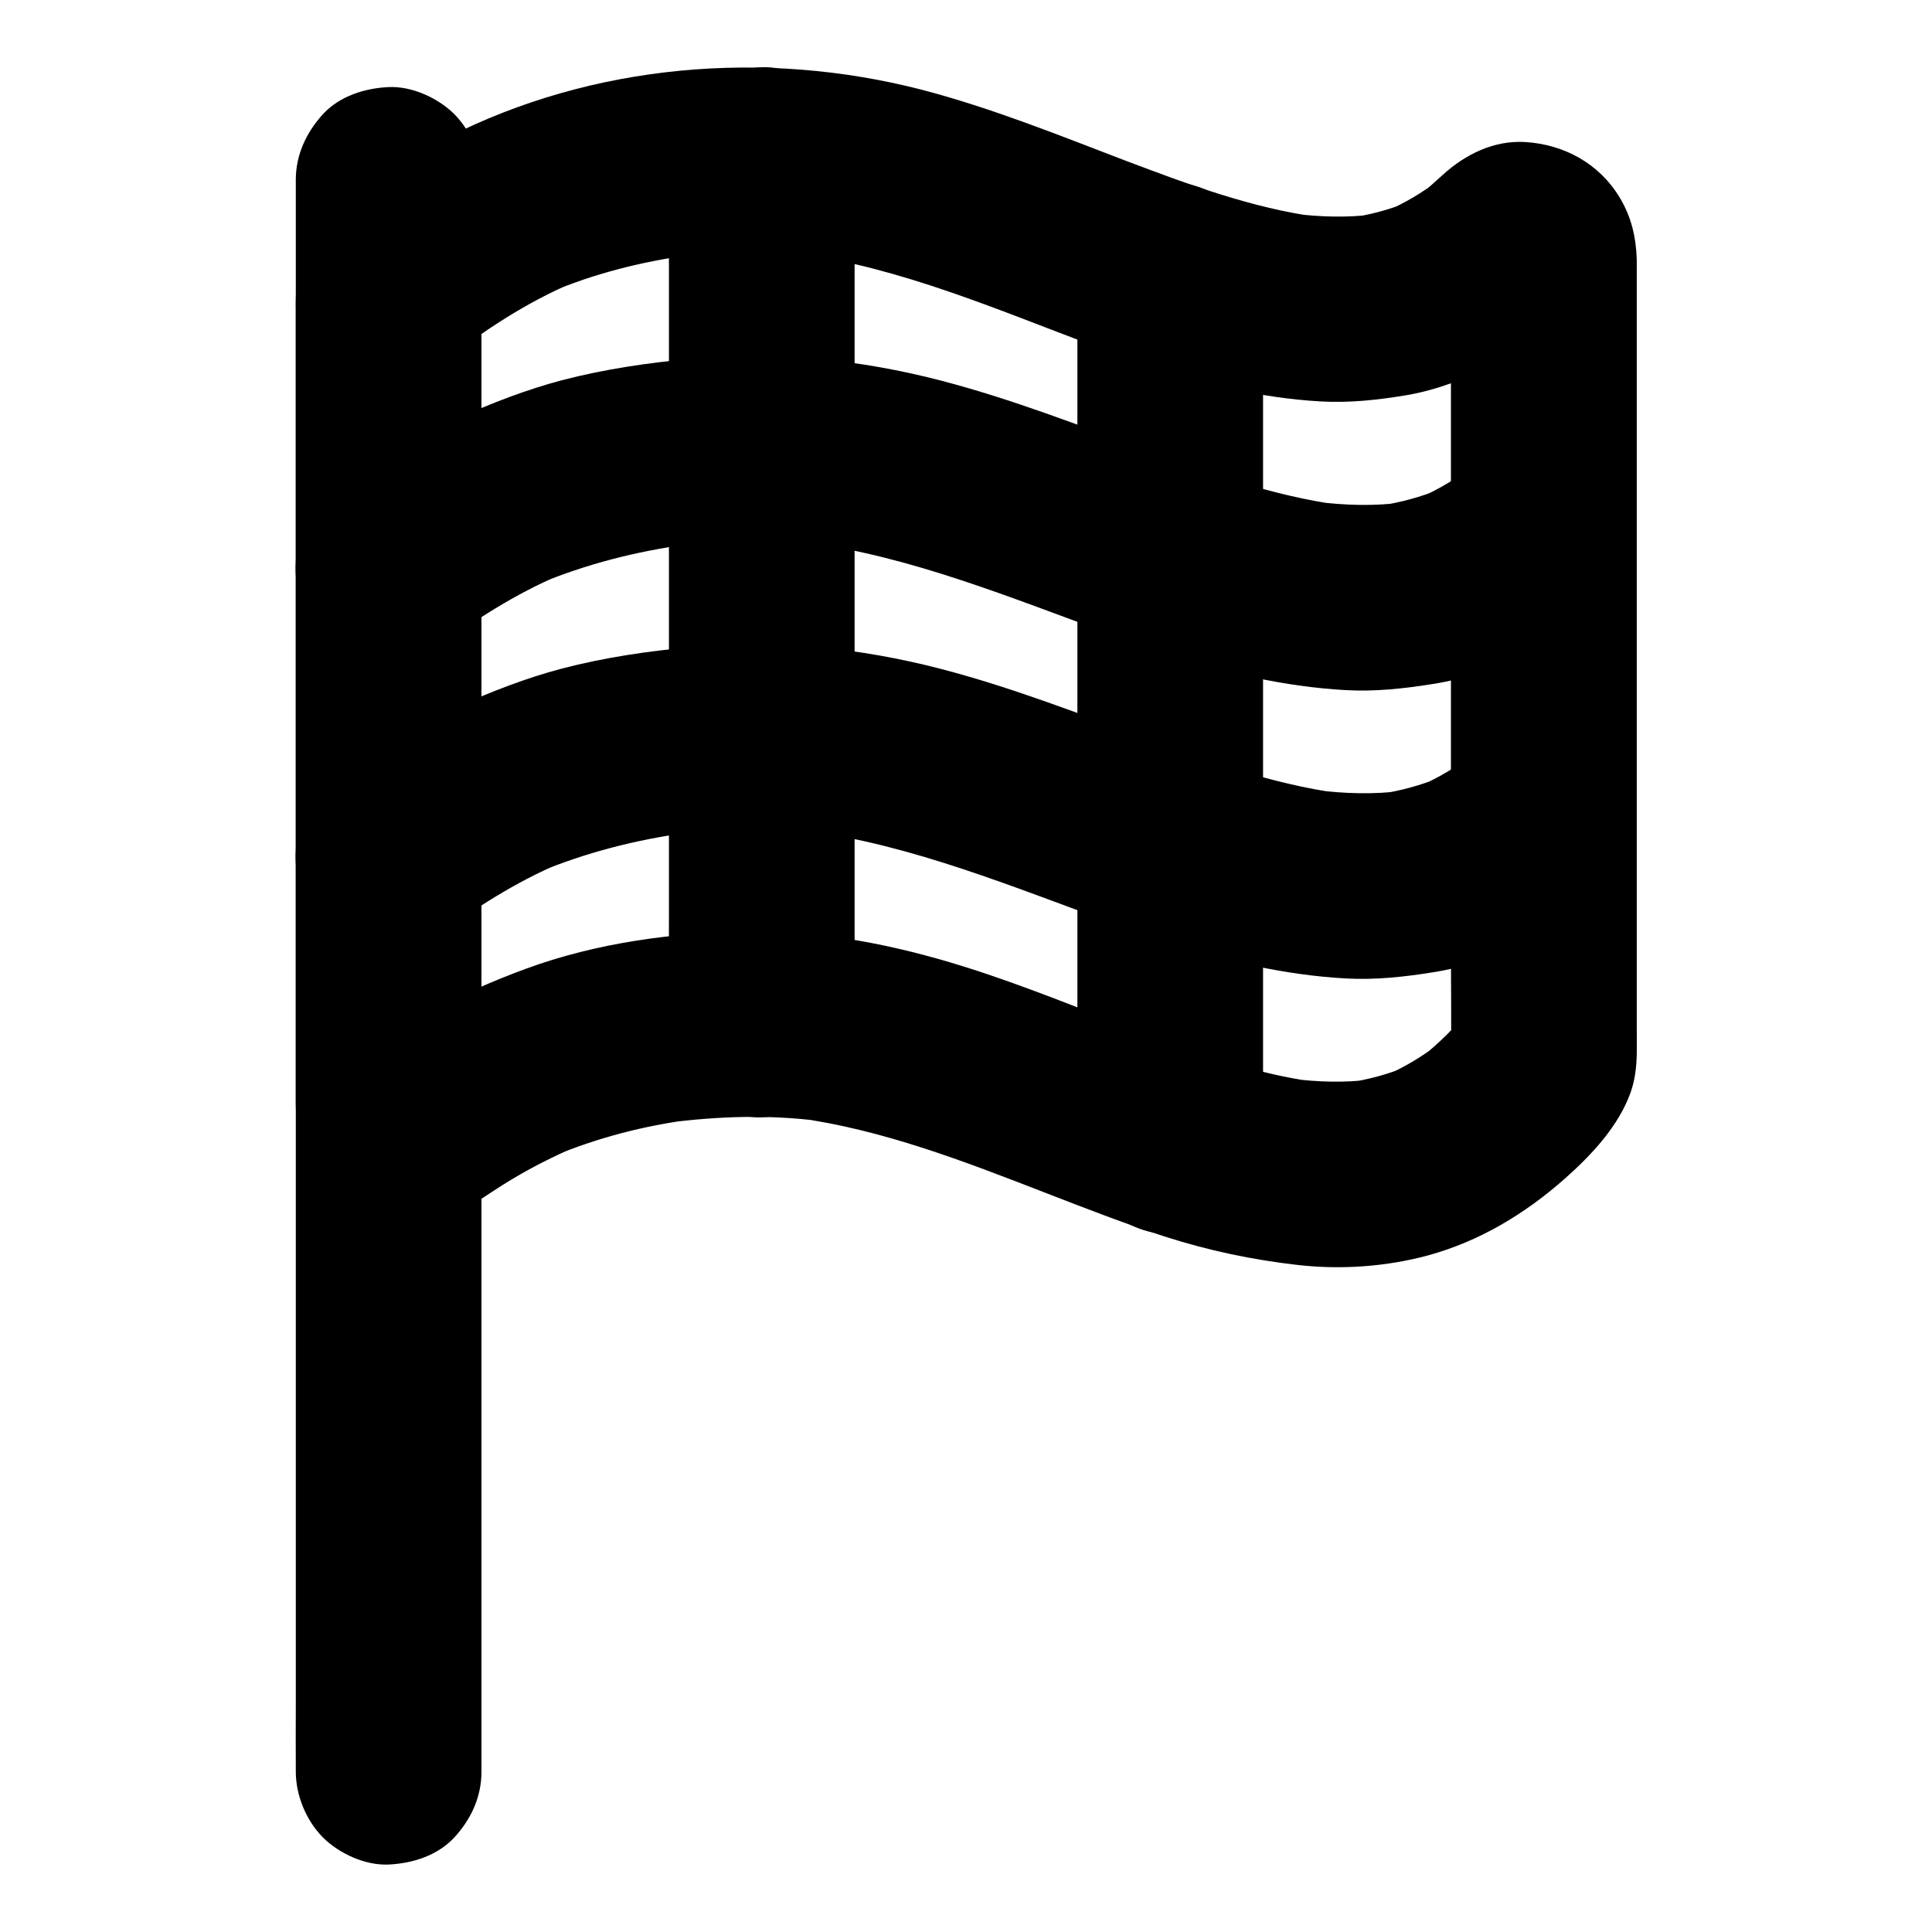
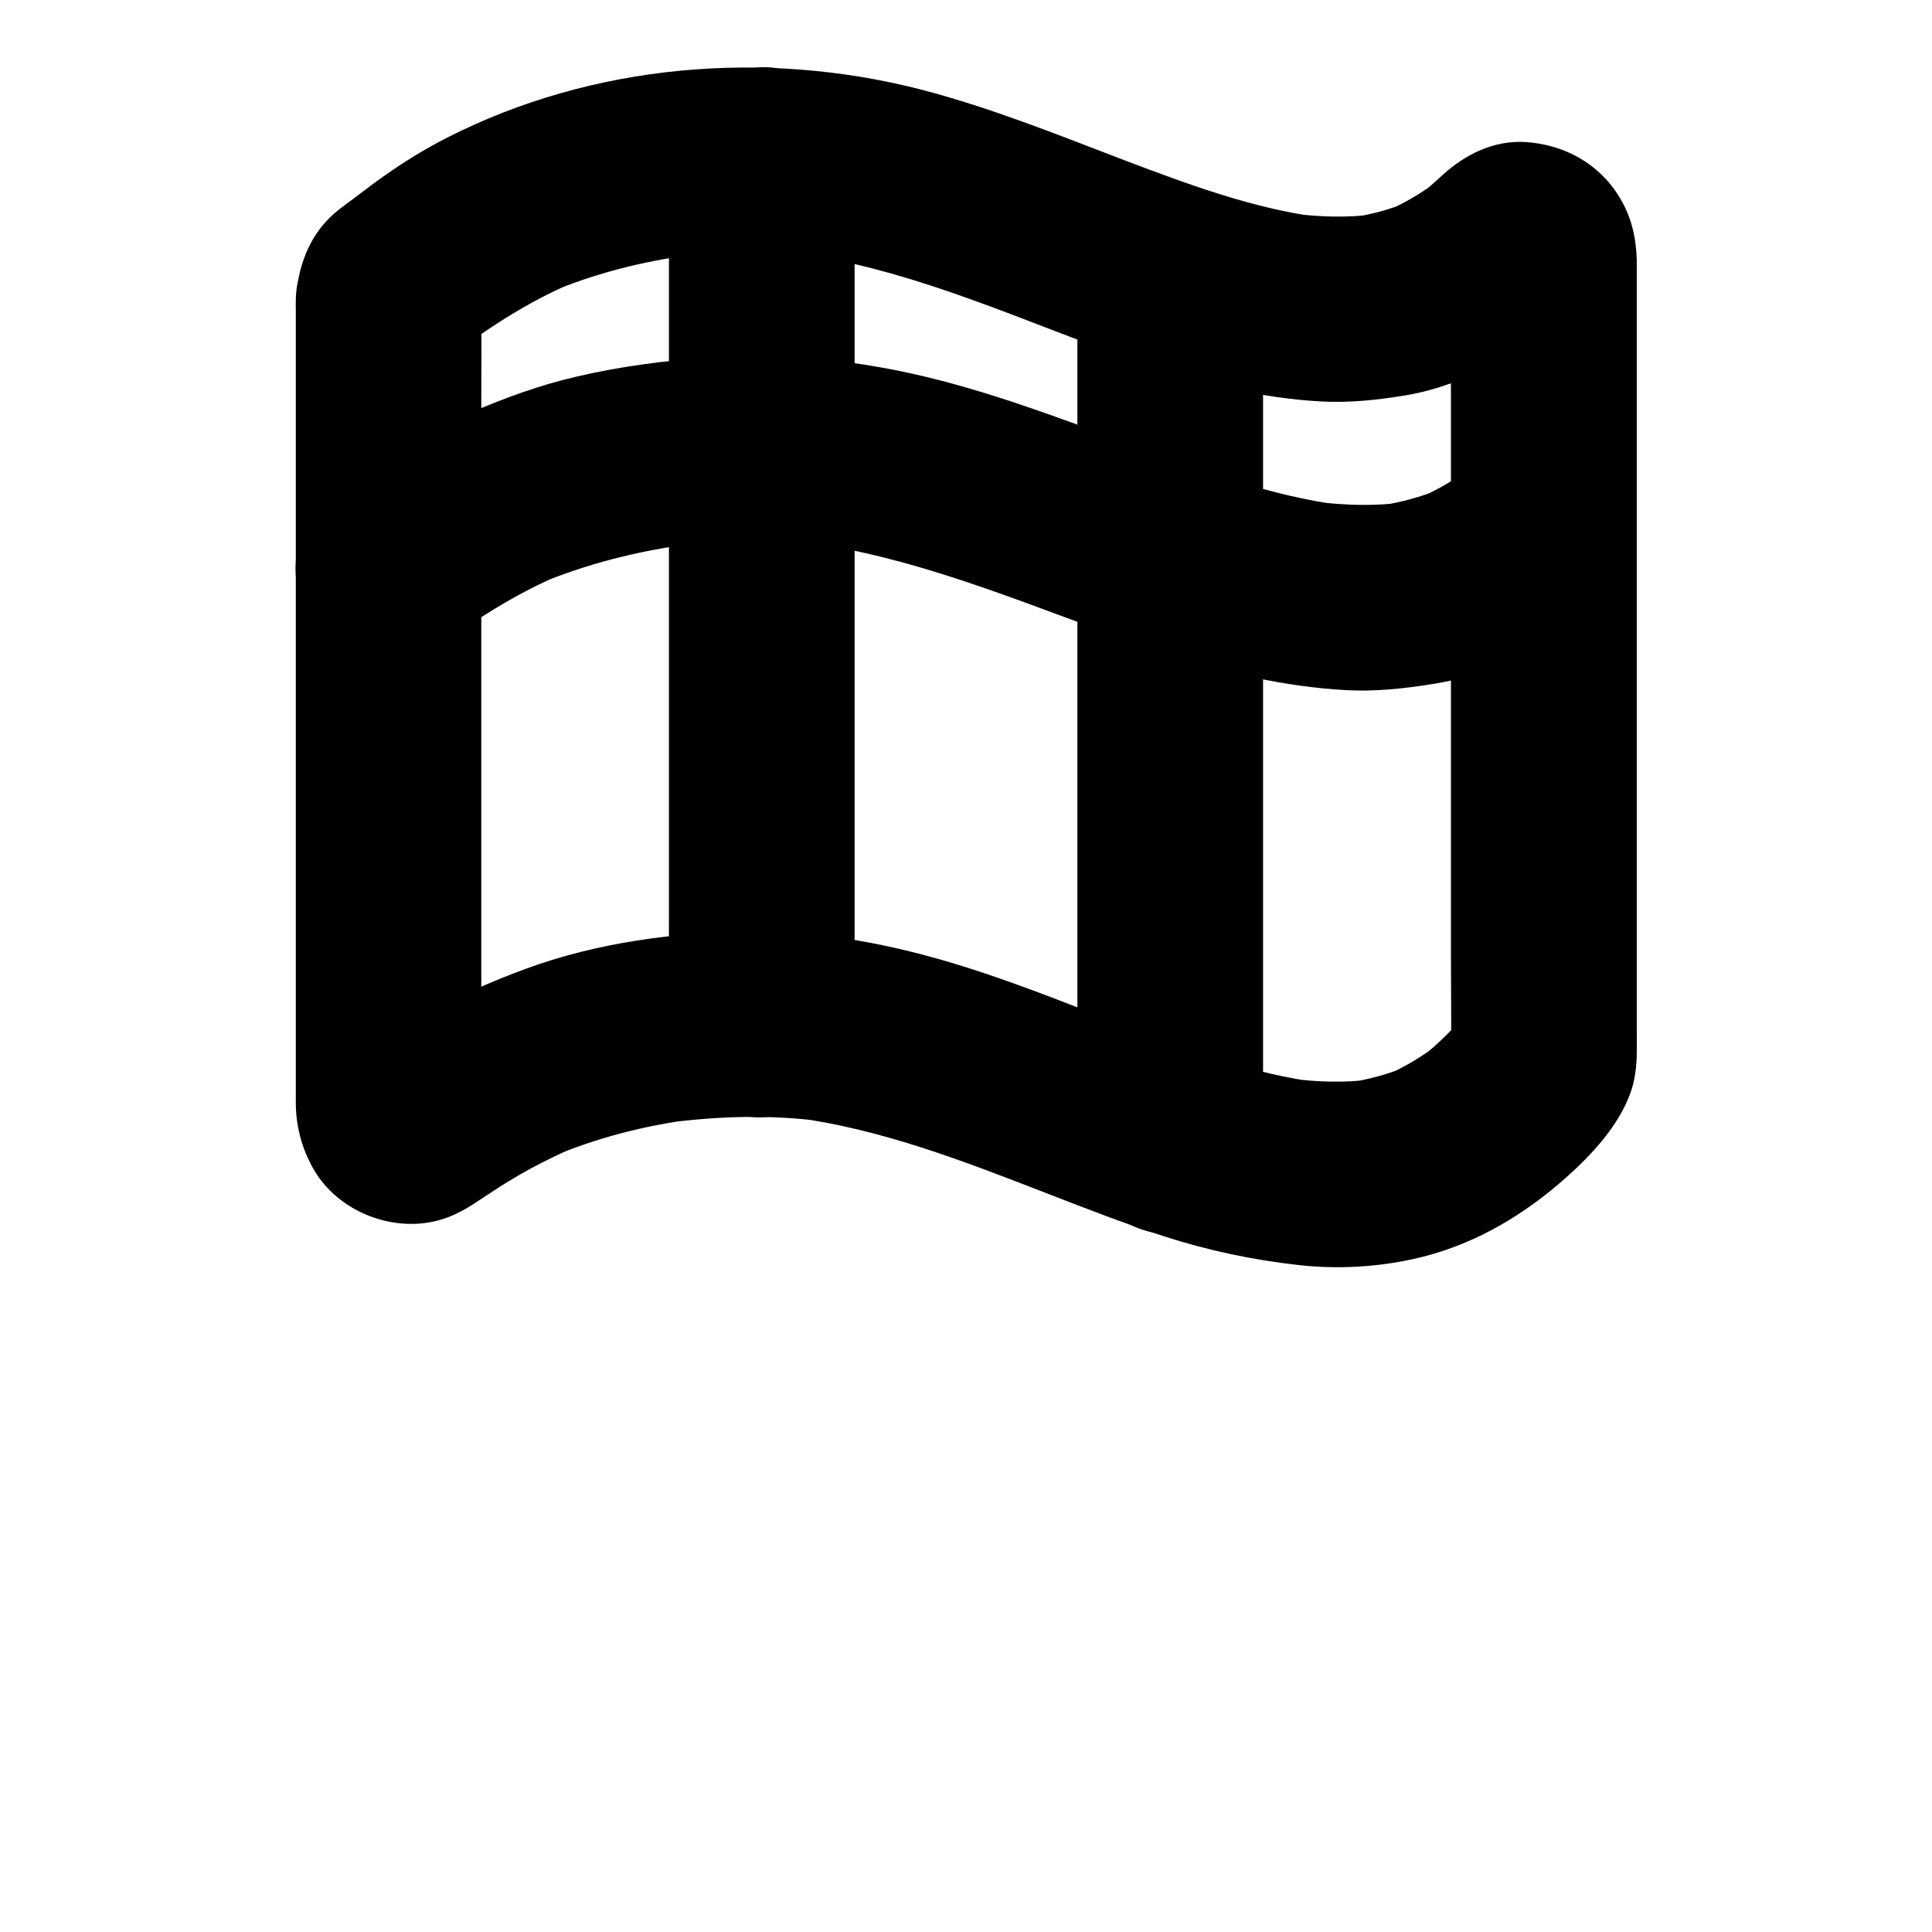
<svg xmlns="http://www.w3.org/2000/svg" fill="#000000" width="800px" height="800px" version="1.1" viewBox="144 144 512 512">
  <g>
    <path d="m271.59 223.71c0-0.246 0.051-0.492 0.051-0.738-0.297 2.164-0.59 4.379-0.887 6.543 0.098-0.738 0.297-1.379 0.543-2.066-0.836 1.969-1.672 3.938-2.461 5.856 0.195-0.441 0.395-0.836 0.688-1.23-1.277 1.672-2.559 3.297-3.836 4.969 0.441-0.543 0.836-0.984 1.379-1.477-1.672 1.277-3.297 2.559-4.969 3.836 10.527-8.02 21.352-15.203 33.555-20.418-1.969 0.836-3.938 1.672-5.856 2.461 11.809-4.969 24.254-8.117 36.898-9.84-2.164 0.297-4.379 0.59-6.543 0.887 13.824-1.82 27.945-2.312 41.82-0.441-2.164-0.297-4.379-0.59-6.543-0.887 27.305 3.789 52.793 14.859 78.375 24.453 12.004 4.477 24.109 8.758 36.652 11.465 7.723 1.672 15.645 2.856 23.52 3.297 7.676 0.441 15.254-0.395 22.879-1.672 8.02-1.379 15.844-4.43 23.074-8.117 8.02-4.082 14.859-10.035 21.598-15.941-1.672 1.277-3.297 2.559-4.969 3.836 0.492-0.344 0.887-0.59 1.426-0.836-1.969 0.836-3.938 1.672-5.856 2.461 0.344-0.098 0.641-0.195 0.984-0.246-2.164 0.297-4.379 0.59-6.543 0.887 0.543-0.051 0.984-0.051 1.523 0-2.164-0.297-4.379-0.59-6.543-0.887 0.344 0.051 0.641 0.148 0.984 0.246-1.969-0.836-3.938-1.672-5.856-2.461 0.492 0.195 0.887 0.441 1.379 0.738-1.672-1.277-3.297-2.559-4.969-3.836 0.441 0.344 0.789 0.688 1.133 1.082-1.277-1.672-2.559-3.297-3.836-4.969 0.344 0.492 0.59 0.934 0.887 1.426-0.836-1.969-1.672-3.938-2.461-5.856 0.246 0.59 0.395 1.133 0.492 1.723-0.297-2.164-0.59-4.379-0.887-6.543 0.246 2.164 0.098 4.43 0.098 6.594v15.301 50.332 61.305 52.793c0 8.512 0.148 17.074 0 25.586 0 0.395 0 0.738-0.051 1.133 0.297-2.164 0.59-4.379 0.887-6.543-0.148 0.836-0.344 1.523-0.641 2.312 0.836-1.969 1.672-3.938 2.461-5.856-0.246 0.492-0.492 0.934-0.836 1.328 1.277-1.672 2.559-3.297 3.836-4.969-4.184 5.117-8.758 9.789-13.973 13.824 1.672-1.277 3.297-2.559 4.969-3.836-4.379 3.344-9.102 6.199-14.168 8.363 1.969-0.836 3.938-1.672 5.856-2.461-5.117 2.117-10.43 3.543-15.941 4.328 2.164-0.297 4.379-0.59 6.543-0.887-7.086 0.934-14.219 0.688-21.254-0.195 2.164 0.297 4.379 0.59 6.543 0.887-15.598-2.117-30.602-7.332-45.266-12.891-16.09-6.051-31.93-12.695-48.363-17.809-18.105-5.656-37.145-9.398-56.137-9.199-20.121 0.195-40.836 2.953-59.777 9.938-8.809 3.246-17.465 7.035-25.586 11.66-2.754 1.574-5.41 3.199-8.07 4.922-2.363 1.574-4.723 3.59-7.281 4.773 1.969-0.836 3.938-1.672 5.856-2.461-0.344 0.148-0.738 0.246-1.082 0.297 2.164-0.297 4.379-0.59 6.543-0.887-0.59 0.051-1.082 0.051-1.625 0 2.164 0.297 4.379 0.59 6.543 0.887-0.344-0.051-0.688-0.148-1.031-0.297 1.969 0.836 3.938 1.672 5.856 2.461-0.543-0.246-0.984-0.492-1.426-0.836 1.672 1.277 3.297 2.559 4.969 3.836-0.441-0.395-0.836-0.789-1.18-1.23 1.277 1.672 2.559 3.297 3.836 4.969-0.344-0.543-0.59-1.031-0.836-1.574 0.836 1.969 1.672 3.938 2.461 5.856-0.195-0.641-0.344-1.23-0.441-1.871 0.297 2.164 0.59 4.379 0.887 6.543-0.297-7.184-0.051-14.465-0.051-21.695v-50.973-61.797-53.48c0-8.66 0.098-17.27 0-25.93 0.047-0.008 0.047-0.105 0.047-0.254 0-6.297-2.754-12.941-7.184-17.418-4.281-4.281-11.266-7.477-17.418-7.184-6.348 0.297-12.941 2.363-17.418 7.184-4.43 4.82-7.184 10.727-7.184 17.418v27.652 63.418 69.617 46.887 4.773c0 6.199 1.477 12.004 4.527 17.465 6.496 11.711 21.648 17.562 34.34 13.578 4.527-1.426 7.922-3.789 11.758-6.348 4.723-3.148 9.594-6.102 14.66-8.66 2.902-1.477 5.805-2.856 8.809-4.133-1.969 0.836-3.938 1.672-5.856 2.461 11.711-4.922 24.008-8.07 36.605-9.742-2.164 0.297-4.379 0.59-6.543 0.887 13.531-1.77 27.305-2.215 40.836-0.441-2.164-0.297-4.379-0.59-6.543-0.887 22.926 3.102 44.625 11.562 66.074 19.875 10.43 4.035 20.859 8.117 31.539 11.562 11.609 3.738 23.32 6.199 35.473 7.578 11.367 1.277 23.32 0.441 34.391-2.559 13.629-3.738 25.633-10.973 36.164-20.27 7.133-6.297 14.414-14.07 17.562-23.074 1.133-3.246 1.523-6.742 1.574-10.234 0.051-2.066 0-4.133 0-6.199v-72.422-92.691-30.504-7.379-1.133c-0.195-5.953-1.426-11.316-4.527-16.434-5.41-9.004-14.711-14.07-25.043-14.711-8.266-0.492-15.844 3.246-21.797 8.66-2.016 1.82-3.984 3.641-6.148 5.312 1.672-1.277 3.297-2.559 4.969-3.836-4.281 3.297-8.855 6.004-13.824 8.168 1.969-0.836 3.938-1.672 5.856-2.461-5.019 2.117-10.281 3.492-15.695 4.231 2.164-0.297 4.379-0.59 6.543-0.887-7.086 0.887-14.168 0.688-21.254-0.195 2.164 0.297 4.379 0.59 6.543 0.887-17.613-2.363-34.488-8.66-51.02-14.906-17.906-6.844-35.664-14.027-54.164-18.848-41.574-10.727-87.184-6.887-125.66 12.695-5.902 3-11.562 6.496-16.973 10.332-2.066 1.426-4.035 2.953-6.051 4.477-2.41 1.871-5.019 3.59-7.281 5.609-6.543 5.902-9.398 14.27-9.84 22.828-0.344 6.102 2.953 13.188 7.184 17.418 4.281 4.281 11.266 7.477 17.418 7.184 6.348-0.297 12.941-2.363 17.418-7.184 4.519-4.973 6.781-10.629 7.176-17.418z" />
-     <path d="m222.39 191.68v11.316 30.699 45.363 55.352 60.613 61.402 57.023 48.215 34.785c0 5.461-0.051 10.922 0 16.383v0.688c0 6.297 2.754 12.941 7.184 17.418 4.281 4.281 11.266 7.477 17.418 7.184 6.348-0.297 12.941-2.363 17.418-7.184 4.43-4.82 7.184-10.727 7.184-17.418v-11.316-30.699-45.363-55.352-60.613-61.402-57.023-48.215-34.785c0-5.461 0.051-10.922 0-16.383v-0.688c0-6.297-2.754-12.941-7.184-17.418-4.281-4.281-11.266-7.477-17.418-7.184-6.348 0.297-12.941 2.363-17.418 7.184-4.43 4.875-7.184 10.777-7.184 17.418z" />
    <path d="m259.38 315.96c10.43-7.625 21.156-14.562 33.113-19.633-1.969 0.836-3.938 1.672-5.856 2.461 12.695-5.312 26.074-8.707 39.656-10.527-2.164 0.297-4.379 0.59-6.543 0.887 14.762-1.918 29.816-2.41 44.625-0.492-2.164-0.297-4.379-0.59-6.543-0.887 28.043 3.789 54.367 14.809 80.785 24.355 12.398 4.477 24.945 8.758 37.883 11.465 7.922 1.672 16.039 2.856 24.109 3.297 7.824 0.441 15.449-0.395 23.125-1.625 17.367-2.707 33.211-11.957 46.004-23.715 4.527-4.184 7.184-11.367 7.184-17.418 0-6.051-2.656-13.234-7.184-17.418-4.676-4.281-10.824-7.477-17.418-7.184-6.691 0.297-12.449 2.656-17.418 7.184-1.672 1.523-3.394 3-5.215 4.43 1.672-1.277 3.297-2.559 4.969-3.836-4.527 3.445-9.348 6.394-14.613 8.66 1.969-0.836 3.938-1.672 5.856-2.461-5.312 2.215-10.824 3.691-16.48 4.527 2.164-0.297 4.379-0.59 6.543-0.887-7.773 1.031-15.598 0.789-23.371-0.195 2.164 0.297 4.379 0.59 6.543 0.887-17.711-2.41-34.785-8.461-51.512-14.613-17.91-6.594-35.719-13.531-54.219-18.352-21.551-5.609-43.641-7.824-65.828-5.805-11.66 1.031-23.371 2.754-34.688 5.707-9.496 2.508-18.547 6.051-27.504 10.035-11.121 4.922-21.105 11.512-30.898 18.648-5.312 3.887-9.496 8.117-11.316 14.711-1.625 5.902-0.887 13.727 2.461 18.941 3.394 5.266 8.414 9.891 14.711 11.316 6.148 1.371 13.777 1.371 19.039-2.465z" />
-     <path d="m259.38 392.37c10.43-7.625 21.156-14.562 33.113-19.633-1.969 0.836-3.938 1.672-5.856 2.461 12.695-5.312 26.074-8.707 39.656-10.527-2.164 0.297-4.379 0.59-6.543 0.887 14.762-1.918 29.816-2.41 44.625-0.492-2.164-0.297-4.379-0.59-6.543-0.887 28.043 3.789 54.367 14.809 80.785 24.355 12.398 4.477 24.945 8.758 37.883 11.465 7.922 1.672 16.039 2.856 24.109 3.297 7.824 0.441 15.449-0.395 23.125-1.625 17.367-2.707 33.211-11.957 46.004-23.715 4.527-4.184 7.184-11.367 7.184-17.418 0-6.051-2.656-13.234-7.184-17.418-4.676-4.281-10.824-7.477-17.418-7.184-6.691 0.297-12.449 2.656-17.418 7.184-1.672 1.523-3.394 3-5.215 4.43 1.672-1.277 3.297-2.559 4.969-3.836-4.527 3.445-9.348 6.394-14.613 8.66 1.969-0.836 3.938-1.672 5.856-2.461-5.312 2.215-10.824 3.691-16.48 4.527 2.164-0.297 4.379-0.59 6.543-0.887-7.773 1.031-15.598 0.789-23.371-0.195 2.164 0.297 4.379 0.59 6.543 0.887-17.711-2.41-34.785-8.461-51.512-14.613-17.91-6.594-35.719-13.531-54.219-18.352-21.551-5.609-43.641-7.824-65.828-5.805-11.66 1.031-23.371 2.754-34.688 5.707-9.496 2.508-18.547 6.051-27.504 10.035-11.121 4.922-21.105 11.512-30.898 18.648-5.312 3.887-9.496 8.117-11.316 14.711-1.625 5.902-0.887 13.727 2.461 18.941 3.394 5.266 8.414 9.891 14.711 11.316 6.148 1.422 13.777 1.375 19.039-2.465z" />
    <path d="m370.48 415.5v-22.781-54.758-66.223-57.219c0-9.25 0.098-18.5 0-27.699v-0.395c0-6.297-2.754-12.941-7.184-17.418-4.281-4.281-11.266-7.477-17.418-7.184-6.348 0.297-12.941 2.363-17.418 7.184-4.43 4.82-7.184 10.727-7.184 17.418v22.781 54.758 66.223 57.219c0 9.25-0.098 18.5 0 27.699v0.395c0 6.297 2.754 12.941 7.184 17.418 4.281 4.281 11.266 7.477 17.418 7.184 6.348-0.297 12.941-2.363 17.418-7.184 4.383-4.871 7.184-10.777 7.184-17.418z" />
-     <path d="m429.52 216.97v22.926 54.758 66.223 57.27c0 9.297-0.098 18.598 0 27.848v0.395c0 6.297 2.754 12.941 7.184 17.418 4.281 4.281 11.266 7.477 17.418 7.184 6.348-0.297 12.941-2.363 17.418-7.184 4.43-4.82 7.184-10.727 7.184-17.418v-22.926-54.758-66.223-57.27c0-9.297 0.098-18.598 0-27.848v-0.395c0-6.297-2.754-12.941-7.184-17.418-4.285-4.231-11.27-7.477-17.422-7.18-6.348 0.297-12.941 2.363-17.418 7.184-4.375 4.82-7.18 10.773-7.18 17.414z" />
+     <path d="m429.52 216.97v22.926 54.758 66.223 57.27c0 9.297-0.098 18.598 0 27.848v0.395c0 6.297 2.754 12.941 7.184 17.418 4.281 4.281 11.266 7.477 17.418 7.184 6.348-0.297 12.941-2.363 17.418-7.184 4.43-4.82 7.184-10.727 7.184-17.418v-22.926-54.758-66.223-57.27c0-9.297 0.098-18.598 0-27.848c0-6.297-2.754-12.941-7.184-17.418-4.285-4.231-11.27-7.477-17.422-7.18-6.348 0.297-12.941 2.363-17.418 7.184-4.375 4.82-7.18 10.773-7.18 17.414z" />
  </g>
</svg>